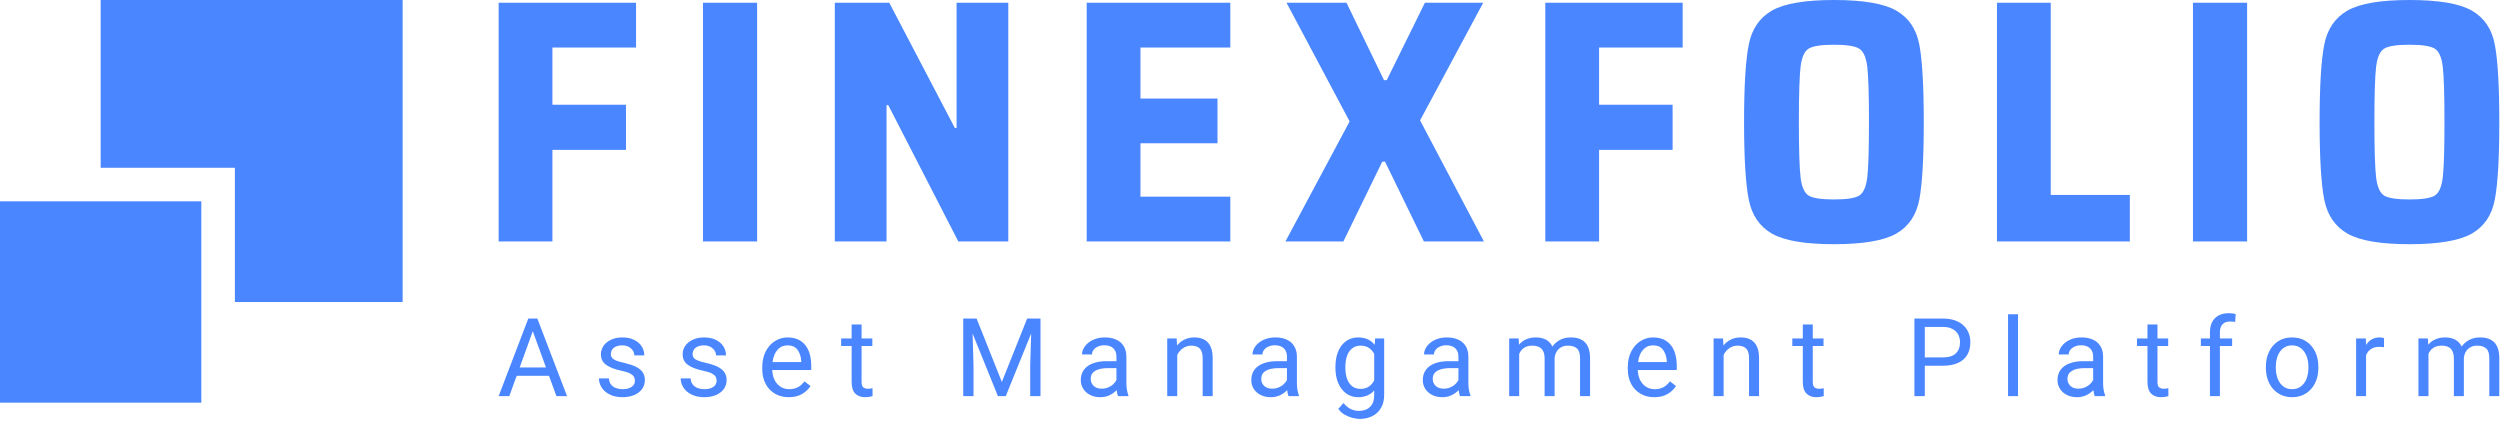
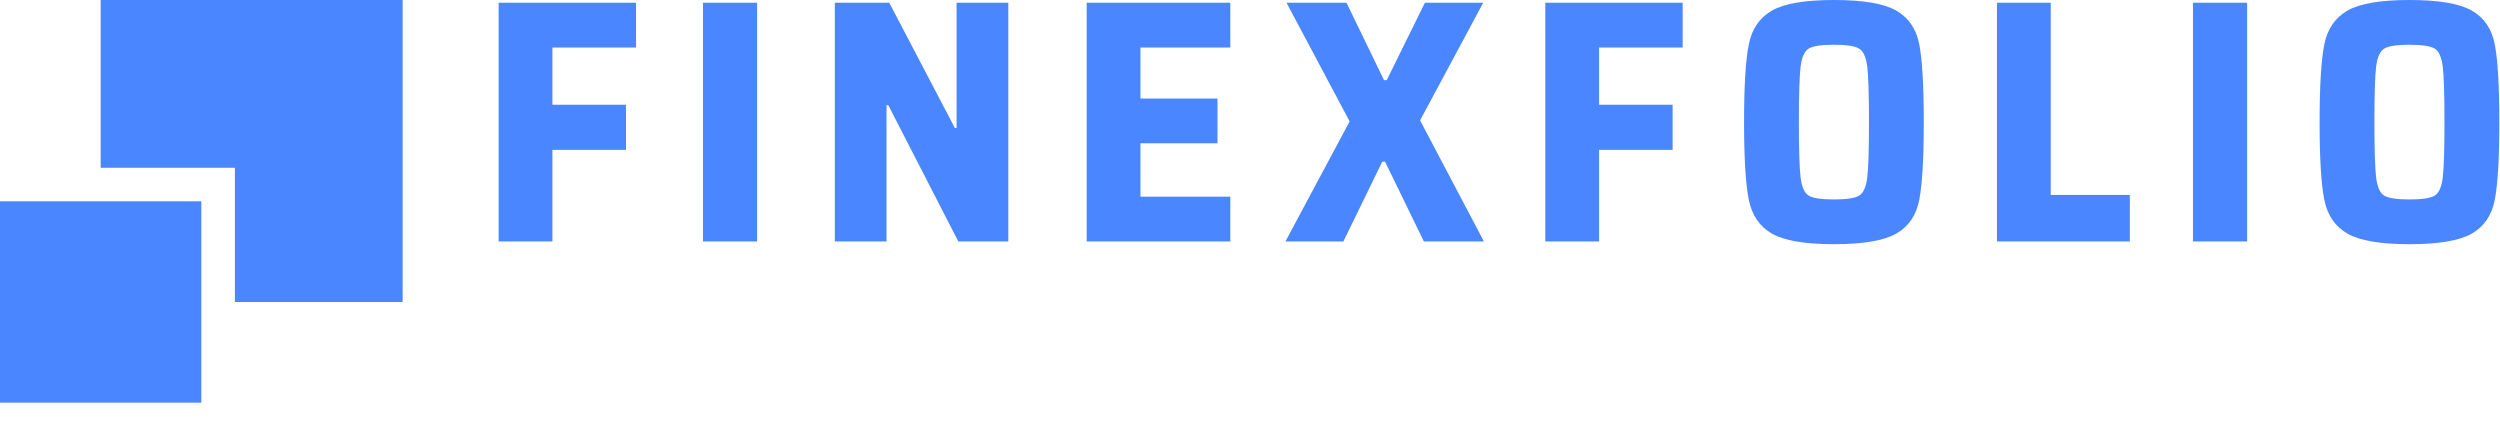
<svg xmlns="http://www.w3.org/2000/svg" width="195" height="33" viewBox="0 0 195 33" fill="none">
  <g clip-path="url(#clip0_51_403)">
    <path d="M7.852 0V13.086H18.321V23.556H31.407V0H7.852Z" fill="#4A86FF" />
-     <path d="M0 15.704H15.704V31.408H0V15.704Z" fill="#4A86FF" />
+     <path d="M0 15.704H15.704V31.408H0V15.704" fill="#4A86FF" />
    <path d="M38.895 18.832H43.089V11.688H48.827V8.169H43.089V3.705H49.612V0.215H38.895V18.832ZM54.832 18.832H59.055V0.215H54.832V18.832ZM74.748 18.832H78.647V0.215H74.613V9.983H74.478L69.364 0.215H65.115V18.832H69.149V8.199H69.284L74.748 18.832ZM84.761 18.832H95.964V15.342H88.955V11.173H94.964V7.684H88.955V3.705H95.964V0.215H84.761V18.832ZM111.062 18.832H115.745L110.766 9.389L115.69 0.215H111.142L108.167 6.249H107.952L105.027 0.215H100.348L105.272 9.469L100.264 18.832H104.783L107.817 12.608H108.032L111.062 18.832ZM120.534 18.832H124.729V11.688H130.463V8.169H124.729V3.705H131.248V0.215H120.534V18.832ZM138.214 18.224C139.18 18.773 140.793 19.047 143.046 19.047C145.32 19.047 146.936 18.773 147.902 18.224C148.869 17.672 149.468 16.794 149.704 15.583C149.936 14.376 150.055 12.355 150.055 9.524C150.055 6.692 149.936 4.671 149.704 3.464C149.468 2.253 148.869 1.376 147.902 0.823C146.936 0.274 145.32 0 143.046 0C140.793 0 139.18 0.274 138.214 0.823C137.253 1.376 136.644 2.257 136.404 3.477C136.159 4.692 136.037 6.709 136.037 9.524C136.037 12.338 136.159 14.355 136.404 15.57C136.644 16.79 137.253 17.672 138.214 18.224ZM145.008 15.262C144.675 15.46 144.021 15.557 143.046 15.557C142.071 15.557 141.417 15.46 141.084 15.262C140.75 15.06 140.539 14.591 140.446 13.853C140.358 13.114 140.312 11.671 140.312 9.524C140.312 7.376 140.358 5.933 140.446 5.194C140.539 4.456 140.75 3.987 141.084 3.789C141.417 3.587 142.071 3.49 143.046 3.49C144.021 3.49 144.675 3.587 145.008 3.789C145.341 3.987 145.552 4.456 145.645 5.194C145.734 5.933 145.78 7.376 145.78 9.524C145.78 11.671 145.734 13.114 145.645 13.853C145.552 14.591 145.341 15.06 145.008 15.262ZM155.764 18.832H166.127V15.207H159.958V0.215H155.764V18.832ZM171.051 18.832H175.275V0.215H171.051V18.832ZM183.106 18.224C184.072 18.773 185.68 19.047 187.938 19.047C190.208 19.047 191.828 18.773 192.794 18.224C193.761 17.672 194.36 16.794 194.592 15.583C194.828 14.376 194.946 12.355 194.946 9.524C194.946 6.692 194.828 4.671 194.592 3.464C194.36 2.253 193.761 1.376 192.794 0.823C191.828 0.274 190.208 0 187.938 0C185.68 0 184.072 0.274 183.106 0.823C182.14 1.376 181.536 2.257 181.292 3.477C181.051 4.692 180.929 6.709 180.929 9.524C180.929 12.338 181.051 14.355 181.292 15.57C181.536 16.79 182.14 17.672 183.106 18.224ZM189.9 15.262C189.566 15.46 188.912 15.557 187.938 15.557C186.963 15.557 186.309 15.46 185.975 15.262C185.642 15.06 185.431 14.591 185.338 13.853C185.25 13.114 185.203 11.671 185.203 9.524C185.203 7.376 185.25 5.933 185.338 5.194C185.431 4.456 185.642 3.987 185.975 3.789C186.309 3.587 186.963 3.49 187.938 3.49C188.912 3.49 189.566 3.587 189.9 3.789C190.233 3.987 190.444 4.456 190.533 5.194C190.626 5.933 190.668 7.376 190.668 9.524C190.668 11.671 190.626 13.114 190.533 13.853C190.444 14.591 190.233 15.06 189.9 15.262Z" fill="#4A86FF" />
-     <path d="M42.823 29.315L43.401 30.897H44.228L41.912 24.846H41.739H41.207L38.895 30.897H39.726L40.3 29.315H42.823ZM42.587 28.661H40.536L41.557 25.834L42.587 28.661ZM47.279 28.458C47.553 28.657 47.958 28.813 48.49 28.922C48.773 28.982 48.988 29.049 49.14 29.125C49.287 29.205 49.389 29.29 49.444 29.382C49.494 29.471 49.524 29.581 49.524 29.703C49.524 29.83 49.486 29.939 49.41 30.041C49.334 30.138 49.224 30.214 49.081 30.273C48.933 30.328 48.76 30.357 48.557 30.357C48.384 30.357 48.215 30.328 48.059 30.273C47.903 30.218 47.773 30.129 47.667 30.003C47.562 29.876 47.507 29.712 47.494 29.513H46.718C46.718 29.766 46.789 30.007 46.933 30.231C47.076 30.458 47.287 30.636 47.566 30.775C47.844 30.91 48.173 30.982 48.557 30.982C48.903 30.982 49.207 30.923 49.473 30.813C49.735 30.699 49.937 30.543 50.081 30.345C50.228 30.142 50.3 29.91 50.3 29.652C50.3 29.408 50.241 29.205 50.127 29.036C50.013 28.868 49.836 28.724 49.6 28.606C49.363 28.492 49.059 28.391 48.684 28.302C48.401 28.243 48.19 28.18 48.038 28.117C47.891 28.053 47.789 27.982 47.734 27.901C47.675 27.825 47.646 27.724 47.646 27.606C47.646 27.488 47.68 27.382 47.739 27.281C47.802 27.18 47.899 27.095 48.034 27.036C48.165 26.973 48.334 26.939 48.536 26.939C48.726 26.939 48.895 26.977 49.038 27.053C49.182 27.133 49.287 27.23 49.363 27.349C49.439 27.467 49.477 27.589 49.477 27.72H50.254C50.254 27.458 50.186 27.222 50.047 27.011C49.912 26.796 49.714 26.631 49.452 26.505C49.19 26.378 48.886 26.319 48.536 26.319C48.211 26.319 47.92 26.378 47.667 26.496C47.414 26.614 47.215 26.775 47.076 26.973C46.941 27.176 46.87 27.391 46.87 27.631C46.87 27.982 47.005 28.26 47.279 28.458ZM53.655 28.458C53.929 28.657 54.33 28.813 54.865 28.922C55.148 28.982 55.363 29.049 55.515 29.125C55.663 29.205 55.764 29.29 55.819 29.382C55.87 29.471 55.895 29.581 55.895 29.703C55.895 29.83 55.857 29.939 55.785 30.041C55.709 30.138 55.6 30.214 55.452 30.273C55.309 30.328 55.136 30.357 54.933 30.357C54.756 30.357 54.591 30.328 54.435 30.273C54.279 30.218 54.148 30.129 54.043 30.003C53.937 29.876 53.878 29.712 53.87 29.513H53.093C53.093 29.766 53.165 30.007 53.309 30.231C53.452 30.458 53.663 30.636 53.941 30.775C54.22 30.91 54.549 30.982 54.933 30.982C55.279 30.982 55.583 30.923 55.849 30.813C56.11 30.699 56.313 30.543 56.456 30.345C56.6 30.142 56.676 29.91 56.676 29.652C56.676 29.408 56.617 29.205 56.503 29.036C56.385 28.868 56.212 28.724 55.975 28.606C55.739 28.492 55.435 28.391 55.055 28.302C54.777 28.243 54.562 28.18 54.414 28.117C54.266 28.053 54.165 27.982 54.106 27.901C54.051 27.825 54.022 27.724 54.022 27.606C54.022 27.488 54.055 27.382 54.114 27.281C54.178 27.18 54.275 27.095 54.41 27.036C54.541 26.973 54.709 26.939 54.912 26.939C55.102 26.939 55.271 26.977 55.414 27.053C55.553 27.133 55.663 27.23 55.739 27.349C55.815 27.467 55.853 27.589 55.853 27.72H56.629C56.629 27.458 56.558 27.222 56.423 27.011C56.283 26.796 56.085 26.631 55.828 26.505C55.566 26.378 55.262 26.319 54.912 26.319C54.583 26.319 54.296 26.378 54.043 26.496C53.785 26.614 53.591 26.775 53.452 26.973C53.313 27.176 53.245 27.391 53.245 27.631C53.245 27.982 53.38 28.26 53.655 28.458ZM63.275 28.859V28.517C63.275 28.083 63.212 27.703 63.077 27.374C62.946 27.045 62.739 26.783 62.465 26.598C62.191 26.412 61.841 26.319 61.423 26.319C61.081 26.319 60.756 26.412 60.457 26.598C60.157 26.783 59.916 27.049 59.731 27.399C59.55 27.75 59.456 28.159 59.456 28.627V28.809C59.456 29.226 59.545 29.598 59.714 29.931C59.883 30.26 60.127 30.517 60.44 30.703C60.752 30.889 61.115 30.982 61.524 30.982C61.934 30.982 62.275 30.897 62.553 30.737C62.832 30.576 63.052 30.366 63.221 30.112L62.748 29.745C62.6 29.944 62.431 30.096 62.241 30.201C62.051 30.302 61.824 30.357 61.566 30.357C61.301 30.357 61.068 30.29 60.87 30.159C60.672 30.028 60.52 29.847 60.41 29.623C60.3 29.395 60.245 29.142 60.237 28.859H63.275ZM62.498 28.18V28.239H60.258C60.313 27.825 60.444 27.505 60.651 27.281C60.853 27.053 61.115 26.939 61.423 26.939C61.786 26.939 62.047 27.058 62.216 27.298C62.385 27.534 62.478 27.825 62.498 28.18ZM68.06 30.897L68.056 30.277C68.014 30.29 67.959 30.298 67.891 30.311C67.82 30.319 67.756 30.323 67.697 30.323C67.546 30.323 67.427 30.285 67.339 30.214C67.25 30.142 67.203 29.998 67.203 29.783V26.986H68.043V26.399H67.203V25.306H66.427V26.399H65.609V26.986H66.427V29.779C66.427 30.205 66.524 30.509 66.71 30.699C66.9 30.885 67.153 30.982 67.465 30.982C67.684 30.982 67.883 30.952 68.06 30.897ZM81.158 30.897V24.846H80.119L78.145 29.792L76.174 24.846H75.824H75.132V30.897H75.934V28.534L75.862 26.015L77.837 30.897H78.449L80.432 26.011L80.356 28.534V30.897H81.158ZM87.901 30.404C87.871 30.239 87.858 30.074 87.858 29.918V27.821C87.858 27.496 87.787 27.218 87.647 26.994C87.504 26.766 87.31 26.598 87.056 26.488C86.808 26.374 86.516 26.319 86.183 26.319C85.833 26.319 85.525 26.382 85.255 26.509C84.981 26.64 84.77 26.808 84.622 27.011C84.47 27.218 84.398 27.429 84.398 27.648H85.175C85.175 27.522 85.217 27.403 85.297 27.294C85.377 27.184 85.491 27.095 85.639 27.032C85.786 26.965 85.951 26.931 86.137 26.931C86.445 26.931 86.677 27.011 86.837 27.167C87.002 27.323 87.082 27.538 87.082 27.813V28.171H86.326C85.913 28.171 85.555 28.226 85.251 28.34C84.947 28.45 84.715 28.619 84.55 28.838C84.385 29.062 84.301 29.332 84.301 29.652C84.301 29.897 84.365 30.121 84.491 30.323C84.618 30.526 84.795 30.686 85.027 30.804C85.259 30.923 85.525 30.982 85.82 30.982C86.082 30.982 86.322 30.931 86.538 30.83C86.757 30.729 86.942 30.593 87.099 30.429C87.124 30.631 87.158 30.788 87.204 30.897H88.015V30.83C87.968 30.716 87.926 30.572 87.901 30.404ZM86.432 30.222C86.276 30.285 86.112 30.315 85.934 30.315C85.753 30.315 85.597 30.281 85.47 30.214C85.343 30.146 85.246 30.053 85.179 29.935C85.111 29.821 85.077 29.691 85.077 29.543C85.077 29.268 85.196 29.062 85.432 28.922C85.668 28.783 86.006 28.712 86.449 28.712H87.082V29.644C87.023 29.762 86.938 29.872 86.829 29.973C86.719 30.079 86.584 30.159 86.432 30.222ZM94.588 27.952C94.588 26.863 94.107 26.319 93.145 26.319C92.871 26.319 92.618 26.374 92.394 26.484C92.166 26.593 91.968 26.749 91.808 26.952L91.782 26.399H91.044V30.897H91.825V27.682C91.934 27.462 92.086 27.285 92.272 27.159C92.462 27.028 92.677 26.96 92.918 26.96C93.217 26.96 93.441 27.041 93.589 27.192C93.736 27.349 93.808 27.598 93.808 27.944V30.897H94.588V27.952ZM101.2 30.404C101.171 30.239 101.159 30.074 101.159 29.918V27.821C101.159 27.496 101.087 27.218 100.943 26.994C100.804 26.766 100.61 26.598 100.357 26.488C100.108 26.374 99.817 26.319 99.483 26.319C99.133 26.319 98.825 26.382 98.551 26.509C98.28 26.64 98.07 26.808 97.918 27.011C97.77 27.218 97.694 27.429 97.694 27.648H98.471C98.471 27.522 98.513 27.403 98.597 27.294C98.677 27.184 98.791 27.095 98.939 27.032C99.087 26.965 99.251 26.931 99.437 26.931C99.741 26.931 99.972 27.011 100.137 27.167C100.298 27.323 100.382 27.538 100.382 27.813V28.171H99.622C99.209 28.171 98.854 28.226 98.551 28.34C98.247 28.45 98.01 28.619 97.846 28.838C97.681 29.062 97.601 29.332 97.601 29.652C97.601 29.897 97.664 30.121 97.787 30.323C97.914 30.526 98.095 30.686 98.323 30.804C98.555 30.923 98.821 30.982 99.12 30.982C99.382 30.982 99.618 30.931 99.838 30.83C100.057 30.729 100.243 30.593 100.395 30.429C100.42 30.631 100.458 30.788 100.504 30.897H101.314V30.83C101.264 30.716 101.226 30.572 101.2 30.404ZM99.728 30.222C99.576 30.285 99.411 30.315 99.234 30.315C99.049 30.315 98.897 30.281 98.766 30.214C98.639 30.146 98.542 30.053 98.475 29.935C98.411 29.821 98.378 29.691 98.378 29.543C98.378 29.268 98.496 29.062 98.732 28.922C98.964 28.783 99.306 28.712 99.749 28.712H100.382V29.644C100.323 29.762 100.238 29.872 100.124 29.973C100.015 30.079 99.884 30.159 99.728 30.222ZM107.965 26.399H107.26L107.226 26.897C106.918 26.509 106.488 26.319 105.939 26.319C105.58 26.319 105.264 26.412 104.998 26.606C104.728 26.796 104.521 27.066 104.378 27.412C104.235 27.758 104.163 28.159 104.163 28.61V28.699C104.163 29.138 104.235 29.526 104.378 29.872C104.525 30.218 104.732 30.488 104.998 30.686C105.268 30.88 105.576 30.982 105.931 30.982C106.462 30.982 106.884 30.804 107.188 30.454V30.838C107.188 31.226 107.083 31.526 106.867 31.733C106.657 31.944 106.365 32.049 105.998 32.049C105.525 32.049 105.125 31.847 104.791 31.437L104.39 31.889C104.513 32.075 104.677 32.222 104.875 32.34C105.074 32.454 105.277 32.539 105.484 32.593C105.69 32.644 105.88 32.674 106.057 32.674C106.433 32.674 106.766 32.598 107.053 32.45C107.34 32.306 107.563 32.091 107.724 31.809C107.884 31.53 107.965 31.193 107.965 30.8V26.399ZM107.188 29.669C106.96 30.112 106.606 30.332 106.124 30.332C105.859 30.332 105.635 30.26 105.458 30.117C105.281 29.973 105.15 29.779 105.065 29.53C104.981 29.285 104.939 29.011 104.939 28.699V28.61C104.939 28.302 104.981 28.02 105.065 27.77C105.15 27.522 105.281 27.323 105.462 27.18C105.639 27.036 105.863 26.96 106.133 26.96C106.382 26.96 106.593 27.019 106.766 27.133C106.943 27.247 107.083 27.408 107.188 27.606V29.669ZM114.576 30.404C114.547 30.239 114.534 30.074 114.534 29.918V27.821C114.534 27.496 114.462 27.218 114.323 26.994C114.18 26.766 113.986 26.598 113.732 26.488C113.484 26.374 113.192 26.319 112.859 26.319C112.509 26.319 112.201 26.382 111.931 26.509C111.657 26.64 111.446 26.808 111.298 27.011C111.146 27.218 111.074 27.429 111.074 27.648H111.85C111.85 27.522 111.888 27.403 111.973 27.294C112.053 27.184 112.167 27.095 112.314 27.032C112.462 26.965 112.627 26.931 112.813 26.931C113.121 26.931 113.353 27.011 113.513 27.167C113.678 27.323 113.758 27.538 113.758 27.813V28.171H113.002C112.589 28.171 112.231 28.226 111.926 28.34C111.623 28.45 111.391 28.619 111.226 28.838C111.058 29.062 110.977 29.332 110.977 29.652C110.977 29.897 111.041 30.121 111.167 30.323C111.294 30.526 111.471 30.686 111.703 30.804C111.935 30.923 112.201 30.982 112.496 30.982C112.758 30.982 112.999 30.931 113.213 30.83C113.433 30.729 113.618 30.593 113.775 30.429C113.8 30.631 113.834 30.788 113.88 30.897H114.691V30.83C114.644 30.716 114.602 30.572 114.576 30.404ZM113.108 30.222C112.952 30.285 112.787 30.315 112.61 30.315C112.429 30.315 112.273 30.281 112.146 30.214C112.019 30.146 111.922 30.053 111.855 29.935C111.787 29.821 111.753 29.691 111.753 29.543C111.753 29.268 111.872 29.062 112.108 28.922C112.345 28.783 112.682 28.712 113.125 28.712H113.758V29.644C113.699 29.762 113.614 29.872 113.505 29.973C113.395 30.079 113.26 30.159 113.108 30.222ZM123.64 26.711C123.387 26.45 123.011 26.319 122.518 26.319C122.206 26.319 121.927 26.382 121.687 26.509C121.442 26.636 121.243 26.813 121.087 27.032C120.973 26.792 120.805 26.61 120.585 26.492C120.362 26.378 120.1 26.319 119.805 26.319C119.518 26.319 119.264 26.365 119.045 26.467C118.821 26.564 118.631 26.703 118.48 26.889L118.454 26.399H117.716V30.897H118.497V27.598C118.585 27.399 118.711 27.243 118.88 27.129C119.049 27.019 119.264 26.96 119.522 26.96C120.163 26.96 120.479 27.285 120.479 27.939V30.897H121.26V27.918C121.277 27.737 121.328 27.576 121.416 27.433C121.501 27.285 121.615 27.171 121.766 27.087C121.914 27.003 122.092 26.96 122.29 26.96C122.602 26.96 122.839 27.036 123.003 27.18C123.163 27.323 123.243 27.576 123.243 27.935V30.897H124.024V27.944C124.024 27.387 123.893 26.977 123.64 26.711ZM130.788 28.859V28.517C130.788 28.083 130.72 27.703 130.59 27.374C130.454 27.045 130.252 26.783 129.974 26.598C129.7 26.412 129.353 26.319 128.936 26.319C128.589 26.319 128.269 26.412 127.969 26.598C127.666 26.783 127.425 27.049 127.244 27.399C127.058 27.75 126.969 28.159 126.969 28.627V28.809C126.969 29.226 127.054 29.598 127.223 29.931C127.395 30.26 127.636 30.517 127.948 30.703C128.26 30.889 128.623 30.982 129.033 30.982C129.442 30.982 129.788 30.897 130.066 30.737C130.341 30.576 130.564 30.366 130.729 30.112L130.261 29.745C130.109 29.944 129.94 30.096 129.75 30.201C129.56 30.302 129.336 30.357 129.075 30.357C128.809 30.357 128.577 30.29 128.379 30.159C128.18 30.028 128.028 29.847 127.918 29.623C127.813 29.395 127.754 29.142 127.746 28.859H130.788ZM130.012 28.18V28.239H127.771C127.822 27.825 127.952 27.505 128.159 27.281C128.366 27.053 128.623 26.939 128.936 26.939C129.294 26.939 129.56 27.058 129.725 27.298C129.893 27.534 129.986 27.825 130.012 28.18ZM137.206 27.952C137.206 26.863 136.725 26.319 135.763 26.319C135.488 26.319 135.236 26.374 135.012 26.484C134.784 26.593 134.586 26.749 134.425 26.952L134.4 26.399H133.661V30.897H134.442V27.682C134.552 27.462 134.704 27.285 134.889 27.159C135.079 27.028 135.295 26.96 135.535 26.96C135.835 26.96 136.058 27.041 136.206 27.192C136.354 27.349 136.425 27.598 136.425 27.944V30.897H137.206V27.952ZM142.252 30.897L142.248 30.277C142.206 30.29 142.151 30.298 142.084 30.311C142.012 30.319 141.949 30.323 141.894 30.323C141.738 30.323 141.619 30.285 141.531 30.214C141.442 30.142 141.396 29.998 141.396 29.783V26.986H142.235V26.399H141.396V25.306H140.619V26.399H139.801V26.986H140.619V29.779C140.619 30.205 140.717 30.509 140.907 30.699C141.096 30.885 141.345 30.982 141.657 30.982C141.877 30.982 142.075 30.952 142.252 30.897ZM152.713 25.083C152.392 24.927 152.008 24.846 151.561 24.846H149.324V30.897H150.135V28.526H151.561C152.017 28.526 152.4 28.454 152.721 28.311C153.038 28.167 153.278 27.96 153.443 27.686C153.603 27.412 153.687 27.079 153.687 26.69C153.687 26.328 153.603 26.007 153.438 25.733C153.274 25.454 153.029 25.239 152.713 25.083ZM152.557 27.56C152.341 27.77 152.012 27.876 151.561 27.876H150.135V25.5H151.561C151.86 25.5 152.105 25.555 152.303 25.665C152.502 25.77 152.65 25.918 152.743 26.1C152.835 26.281 152.881 26.479 152.881 26.699C152.881 27.062 152.772 27.349 152.557 27.56ZM156.628 30.897H157.405V24.513H156.628V30.897ZM164.084 30.404C164.055 30.239 164.042 30.074 164.042 29.918V27.821C164.042 27.496 163.971 27.218 163.831 26.994C163.688 26.766 163.494 26.598 163.241 26.488C162.992 26.374 162.701 26.319 162.367 26.319C162.017 26.319 161.709 26.382 161.435 26.509C161.165 26.64 160.953 26.808 160.806 27.011C160.654 27.218 160.582 27.429 160.582 27.648H161.359C161.359 27.522 161.397 27.403 161.481 27.294C161.561 27.184 161.675 27.095 161.823 27.032C161.971 26.965 162.135 26.931 162.321 26.931C162.625 26.931 162.861 27.011 163.021 27.167C163.186 27.323 163.266 27.538 163.266 27.813V28.171H162.511C162.097 28.171 161.738 28.226 161.435 28.34C161.131 28.45 160.898 28.619 160.73 28.838C160.565 29.062 160.485 29.332 160.485 29.652C160.485 29.897 160.548 30.121 160.675 30.323C160.802 30.526 160.979 30.686 161.211 30.804C161.443 30.923 161.705 30.982 162.004 30.982C162.266 30.982 162.506 30.931 162.722 30.83C162.941 30.729 163.127 30.593 163.283 30.429C163.308 30.631 163.342 30.788 163.389 30.897H164.198V30.83C164.152 30.716 164.11 30.572 164.084 30.404ZM162.616 30.222C162.46 30.285 162.295 30.315 162.118 30.315C161.937 30.315 161.781 30.281 161.654 30.214C161.523 30.146 161.426 30.053 161.363 29.935C161.295 29.821 161.262 29.691 161.262 29.543C161.262 29.268 161.38 29.062 161.616 28.922C161.852 28.783 162.19 28.712 162.633 28.712H163.266V29.644C163.207 29.762 163.122 29.872 163.013 29.973C162.899 30.079 162.768 30.159 162.616 30.222ZM169.135 30.897L169.131 30.277C169.093 30.29 169.034 30.298 168.967 30.311C168.899 30.319 168.832 30.323 168.777 30.323C168.625 30.323 168.502 30.285 168.414 30.214C168.325 30.142 168.283 29.998 168.283 29.783V26.986H169.118V26.399H168.283V25.306H167.502V26.399H166.684V26.986H167.502V29.779C167.502 30.205 167.599 30.509 167.789 30.699C167.979 30.885 168.228 30.982 168.544 30.982C168.76 30.982 168.958 30.952 169.135 30.897ZM173.355 25.298C173.49 25.15 173.684 25.078 173.928 25.078C174.08 25.078 174.22 25.091 174.342 25.112L174.384 24.492C174.203 24.45 174.026 24.429 173.857 24.429C173.393 24.429 173.03 24.555 172.768 24.817C172.507 25.074 172.376 25.441 172.376 25.922V26.399H171.667V26.986H172.376V30.897H173.152V26.986H174.106V26.399H173.152V25.922C173.152 25.652 173.22 25.441 173.355 25.298ZM176.988 27.433C176.819 27.779 176.739 28.167 176.739 28.602V28.699C176.739 29.133 176.823 29.522 176.988 29.868C177.156 30.214 177.393 30.484 177.705 30.682C178.013 30.88 178.372 30.982 178.786 30.982C179.199 30.982 179.562 30.88 179.87 30.682C180.178 30.484 180.414 30.214 180.583 29.868C180.748 29.522 180.832 29.133 180.832 28.699V28.602C180.832 28.167 180.748 27.779 180.583 27.433C180.414 27.087 180.178 26.813 179.866 26.614C179.557 26.416 179.195 26.319 178.777 26.319C178.367 26.319 178.009 26.416 177.701 26.614C177.393 26.813 177.152 27.087 176.988 27.433ZM177.658 29.534C177.562 29.281 177.515 29.003 177.515 28.699V28.602C177.515 28.298 177.562 28.02 177.658 27.766C177.756 27.517 177.895 27.315 178.085 27.167C178.275 27.015 178.507 26.939 178.777 26.939C179.051 26.939 179.283 27.015 179.478 27.167C179.667 27.315 179.811 27.517 179.908 27.766C180.005 28.02 180.056 28.298 180.056 28.602V28.699C180.056 29.003 180.005 29.281 179.912 29.534C179.815 29.788 179.671 29.986 179.482 30.134C179.288 30.281 179.06 30.357 178.786 30.357C178.511 30.357 178.279 30.281 178.089 30.134C177.899 29.986 177.756 29.788 177.658 29.534ZM185.802 26.336C185.727 26.323 185.663 26.319 185.613 26.319C185.376 26.319 185.169 26.37 184.992 26.475C184.815 26.576 184.667 26.724 184.549 26.91L184.533 26.399H183.777V30.897H184.553V27.703C184.642 27.496 184.769 27.336 184.938 27.222C185.111 27.108 185.321 27.053 185.579 27.053C185.71 27.053 185.836 27.066 185.954 27.087V26.374C185.929 26.361 185.874 26.349 185.802 26.336ZM194.562 26.711C194.305 26.45 193.933 26.319 193.44 26.319C193.128 26.319 192.849 26.382 192.608 26.509C192.364 26.636 192.165 26.813 192.009 27.032C191.896 26.792 191.727 26.61 191.507 26.492C191.284 26.378 191.022 26.319 190.726 26.319C190.44 26.319 190.186 26.365 189.967 26.467C189.744 26.564 189.553 26.703 189.402 26.889L189.377 26.399H188.638V30.897H189.419V27.598C189.508 27.399 189.634 27.243 189.803 27.129C189.972 27.019 190.186 26.96 190.444 26.96C191.085 26.96 191.402 27.285 191.402 27.939V30.897H192.182V27.918C192.199 27.737 192.25 27.576 192.334 27.433C192.423 27.285 192.537 27.171 192.689 27.087C192.836 27.003 193.014 26.96 193.212 26.96C193.524 26.96 193.761 27.036 193.925 27.18C194.085 27.323 194.166 27.576 194.166 27.935V30.897H194.946V27.944C194.946 27.387 194.815 26.977 194.562 26.711Z" fill="#4A86FF" />
  </g>
  <defs>
    <clipPath id="clip0_51_403">
      <rect width="195" height="32.698" fill="white" />
    </clipPath>
  </defs>
</svg>